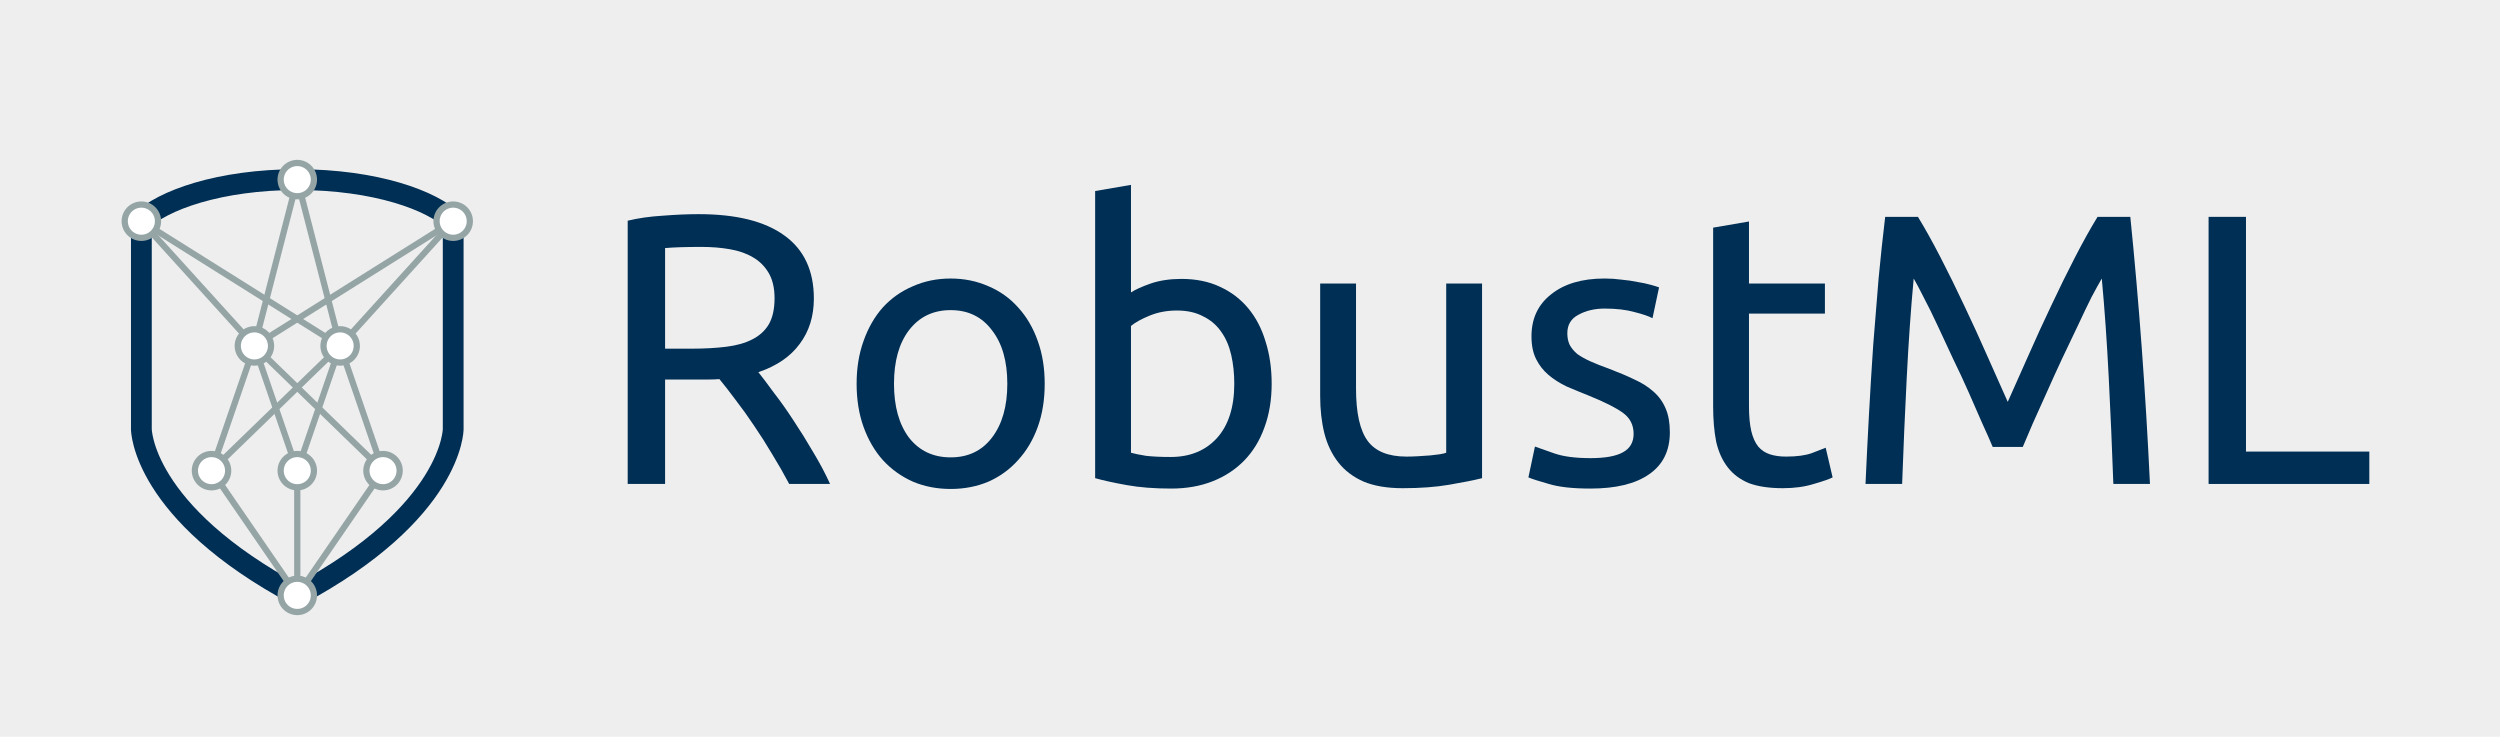
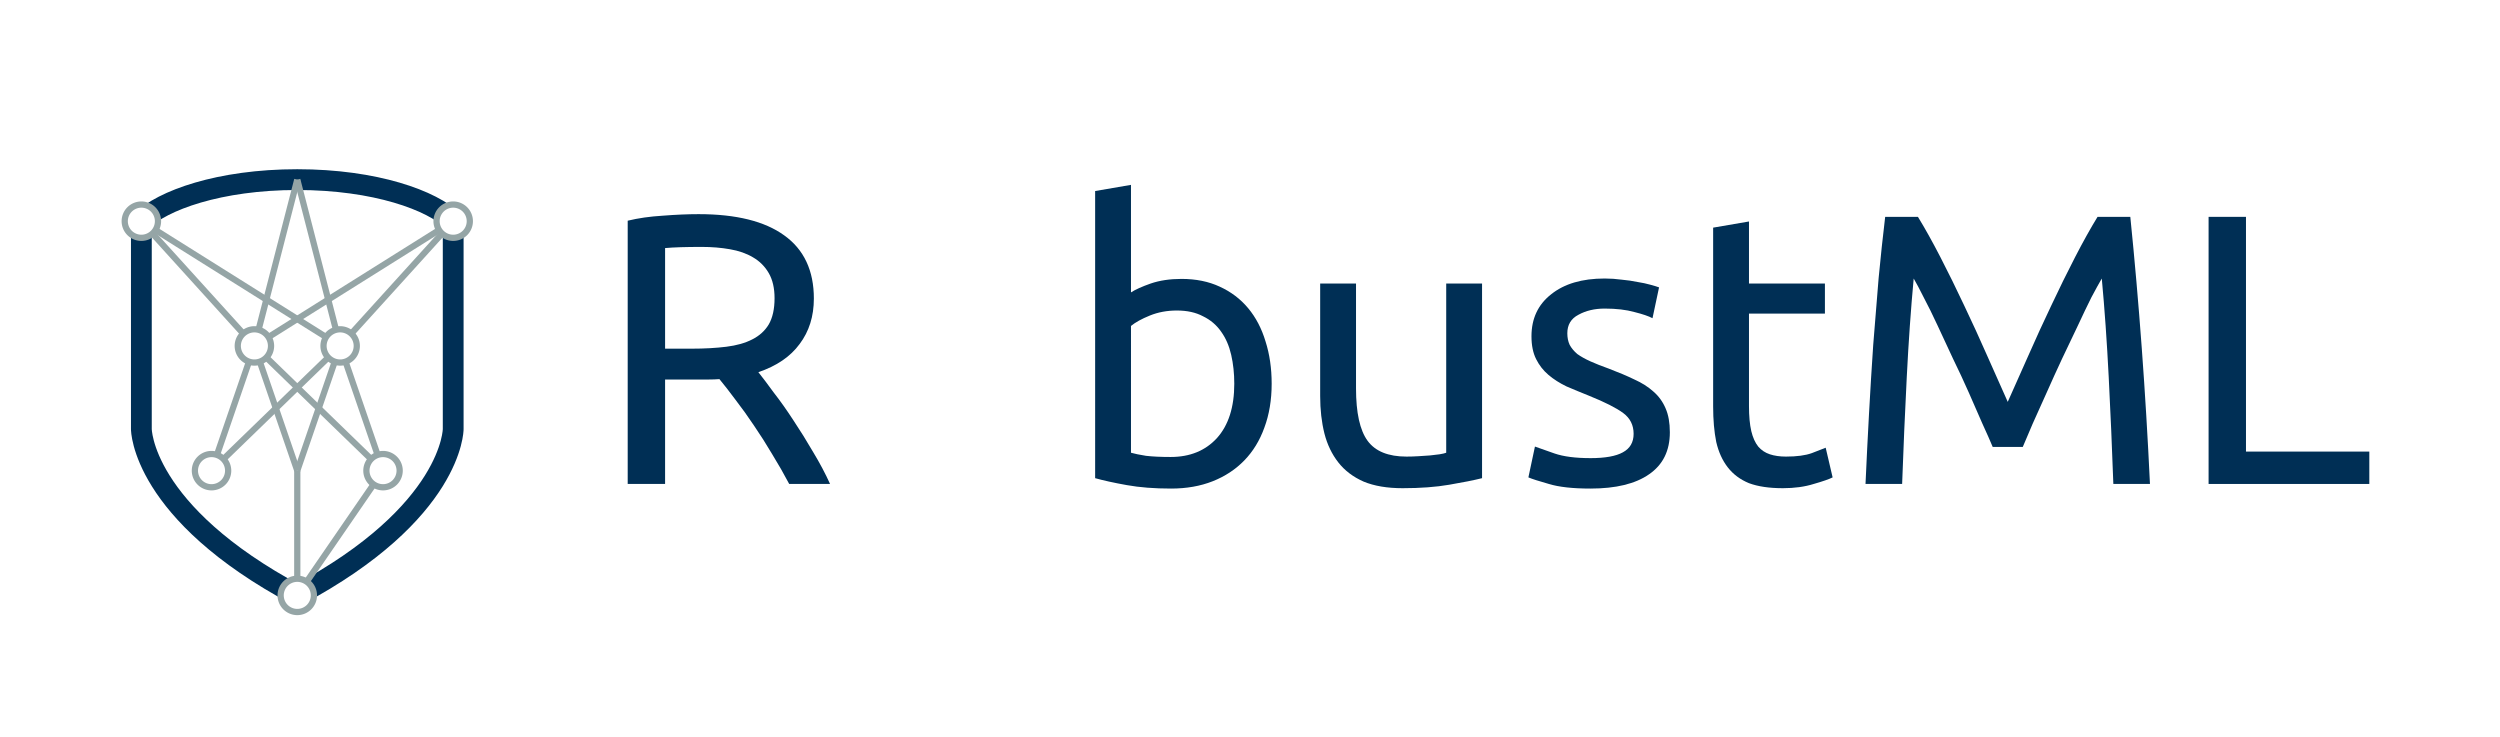
<svg xmlns="http://www.w3.org/2000/svg" id="svg76" version="1.1" height="177.2" width="601.292">
  <defs id="defs80" />
  <g id="g74">
-     <path id="rect2" d="M 0,0 H 601.292 V 177.2 H 0 Z" style="fill:#eeeeee" />
    <g id="g72">
      <g id="g68">
        <path id="path4" style="fill-opacity:0;stroke:#002f55;stroke-width:5" d="m 34,53.2 c 5,-5 18.75,-10 37.5,-10 18.75,0 32.5,5 37.5,10 v 50 c 0,0 0,20 -37.5,40 C 34,123.2 34,103.2 34,103.2 Z" />
        <g id="g66">
          <g id="g36">
            <path id="line6" d="M 34,53.2 61.188,83.2" style="fill:#ffffff;stroke:#95a5a6;stroke-width:1.5" />
            <path id="line8" d="M 34,53.2 81.812,83.2" style="fill:#ffffff;stroke:#95a5a6;stroke-width:1.5" />
            <path id="line10" d="M 71.5,43.2 61.188,83.2" style="fill:#ffffff;stroke:#95a5a6;stroke-width:1.5" />
            <path id="line12" d="M 71.5,43.2 81.812,83.2" style="fill:#ffffff;stroke:#95a5a6;stroke-width:1.5" />
            <path id="line14" d="M 109,53.2 61.188,83.2" style="fill:#ffffff;stroke:#95a5a6;stroke-width:1.5" />
            <path id="line16" d="M 109,53.2 81.812,83.2" style="fill:#ffffff;stroke:#95a5a6;stroke-width:1.5" />
            <path id="line18" d="M 61.188,83.2 50.875,113.2" style="fill:#ffffff;stroke:#95a5a6;stroke-width:1.5" />
            <path id="line20" d="M 61.188,83.2 71.5,113.2" style="fill:#ffffff;stroke:#95a5a6;stroke-width:1.5" />
            <path id="line22" d="M 61.188,83.2 92.125,113.2" style="fill:#ffffff;stroke:#95a5a6;stroke-width:1.5" />
            <path id="line24" d="M 81.812,83.2 50.875,113.2" style="fill:#ffffff;stroke:#95a5a6;stroke-width:1.5" />
            <path id="line26" d="M 81.812,83.2 71.5,113.2" style="fill:#ffffff;stroke:#95a5a6;stroke-width:1.5" />
            <path id="line28" d="M 81.812,83.2 92.125,113.2" style="fill:#ffffff;stroke:#95a5a6;stroke-width:1.5" />
-             <path id="line30" d="m 50.875,113.2 20.625,30" style="fill:#ffffff;stroke:#95a5a6;stroke-width:1.5" />
            <path id="line32" d="m 71.5,113.2 v 30" style="fill:#ffffff;stroke:#95a5a6;stroke-width:1.5" />
            <path id="line34" d="M 92.125,113.2 71.5,143.2" style="fill:#ffffff;stroke:#95a5a6;stroke-width:1.5" />
          </g>
          <g id="g64">
            <g id="g44">
              <path id="circle38" d="m 38,53.2 a 4,4 0 0 1 -4,4 4,4 0 0 1 -4,-4 4,4 0 0 1 4,-4 4,4 0 0 1 4,4 z" style="fill:#ffffff;stroke:#95a5a6;stroke-width:1.5" />
-               <path id="circle40" d="m 75.5,43.2 a 4,4 0 0 1 -4,4 4,4 0 0 1 -4,-4 4,4 0 0 1 4,-4 4,4 0 0 1 4,4 z" style="fill:#ffffff;stroke:#95a5a6;stroke-width:1.5" />
              <path id="circle42" d="m 113,53.2 a 4,4 0 0 1 -4,4 4,4 0 0 1 -4,-4 4,4 0 0 1 4,-4 4,4 0 0 1 4,4 z" style="fill:#ffffff;stroke:#95a5a6;stroke-width:1.5" />
            </g>
            <g id="g50">
              <path id="circle46" d="m 65.188,83.2 a 4,4 0 0 1 -4,4 4,4 0 0 1 -4,-4 4,4 0 0 1 4,-4 4,4 0 0 1 4,4 z" style="fill:#ffffff;stroke:#95a5a6;stroke-width:1.5" />
              <path id="circle48" d="m 85.812,83.2 a 4,4 0 0 1 -4,4 4,4 0 0 1 -4,-4 4,4 0 0 1 4,-4 4,4 0 0 1 4,4 z" style="fill:#ffffff;stroke:#95a5a6;stroke-width:1.5" />
            </g>
            <g id="g58">
              <path id="circle52" d="m 54.875,113.2 a 4,4 0 0 1 -4,4 4,4 0 0 1 -4,-4 4,4 0 0 1 4,-4 4,4 0 0 1 4,4 z" style="fill:#ffffff;stroke:#95a5a6;stroke-width:1.5" />
-               <path id="circle54" d="m 75.5,113.2 a 4,4 0 0 1 -4,4 4,4 0 0 1 -4,-4 4,4 0 0 1 4,-4 4,4 0 0 1 4,4 z" style="fill:#ffffff;stroke:#95a5a6;stroke-width:1.5" />
              <path id="circle56" d="m 96.125,113.2 a 4,4 0 0 1 -4,4 4,4 0 0 1 -4,-4 4,4 0 0 1 4,-4 4,4 0 0 1 4,4 z" style="fill:#ffffff;stroke:#95a5a6;stroke-width:1.5" />
            </g>
            <g id="g62">
              <path id="circle60" d="m 75.5,143.2 a 4,4 0 0 1 -4,4 4,4 0 0 1 -4,-4 4,4 0 0 1 4,-4 4,4 0 0 1 4,4 z" style="fill:#ffffff;stroke:#95a5a6;stroke-width:1.5" />
            </g>
          </g>
        </g>
      </g>
      <g id="text70" style="font-size:92.704px;font-family:Ubuntu;text-anchor:start;fill:#002f55" aria-label="RobustML">
        <path id="path109" style="font-size:92.704px;font-family:Ubuntu;text-anchor:start;fill:#002f55" d="m 182.399,89.516 q 1.483,1.854 3.708,4.913 2.318,2.967 4.728,6.675 2.41,3.615 4.728,7.602 2.41,3.986 4.079,7.694 h -9.827 q -1.854,-3.523 -4.079,-7.138 -2.132,-3.615 -4.357,-6.86 -2.225,-3.337 -4.45,-6.211 -2.132,-2.874 -3.894,-5.006 -1.205,0.093 -2.503,0.093 -1.205,0 -2.503,0 h -8.065 V 116.4 h -8.992 V 53.083 q 3.801,-0.927 8.436,-1.205 4.728,-0.371 8.621,-0.371 13.535,0 20.58,5.099 7.138,5.099 7.138,15.203 0,6.397 -3.43,10.939 -3.337,4.542 -9.919,6.767 z M 168.772,59.387 q -5.748,0 -8.807,0.278 v 24.196 h 6.397 q 4.635,0 8.343,-0.464 3.708,-0.464 6.211,-1.761 2.596,-1.298 3.986,-3.615 1.391,-2.41 1.391,-6.304 0,-3.615 -1.391,-6.026 -1.391,-2.41 -3.801,-3.801 -2.318,-1.391 -5.562,-1.947 -3.152,-0.556 -6.767,-0.556 z" />
-         <path id="path111" style="font-size:92.704px;font-family:Ubuntu;text-anchor:start;fill:#002f55" d="m 251.269,92.297 q 0,5.748 -1.669,10.383 -1.669,4.635 -4.728,7.973 -2.967,3.337 -7.138,5.191 -4.172,1.761 -9.085,1.761 -4.913,0 -9.085,-1.761 -4.172,-1.854 -7.231,-5.191 -2.967,-3.337 -4.635,-7.973 -1.669,-4.635 -1.669,-10.383 0,-5.655 1.669,-10.29 1.669,-4.728 4.635,-8.065 3.059,-3.337 7.231,-5.099 4.172,-1.854 9.085,-1.854 4.913,0 9.085,1.854 4.172,1.761 7.138,5.099 3.059,3.337 4.728,8.065 1.669,4.635 1.669,10.29 z m -8.992,0 q 0,-8.158 -3.708,-12.886 -3.615,-4.821 -9.919,-4.821 -6.304,0 -10.012,4.821 -3.615,4.728 -3.615,12.886 0,8.158 3.615,12.979 3.708,4.728 10.012,4.728 6.304,0 9.919,-4.728 3.708,-4.821 3.708,-12.979 z" />
        <path id="path113" style="font-size:92.704px;font-family:Ubuntu;text-anchor:start;fill:#002f55" d="m 272.021,70.326 q 1.576,-1.02 4.728,-2.132 3.245,-1.112 7.416,-1.112 5.191,0 9.178,1.854 4.079,1.854 6.86,5.191 2.781,3.337 4.172,7.973 1.483,4.635 1.483,10.197 0,5.84 -1.761,10.568 -1.669,4.635 -4.821,7.88 -3.152,3.245 -7.602,5.006 -4.45,1.761 -10.012,1.761 -6.026,0 -10.661,-0.834 -4.635,-0.834 -7.602,-1.669 V 45.945 l 8.621,-1.483 z m 0,38.565 q 1.298,0.371 3.615,0.742 2.41,0.278 5.933,0.278 6.953,0 11.124,-4.542 4.172,-4.635 4.172,-13.071 0,-3.708 -0.742,-6.953 -0.742,-3.245 -2.41,-5.562 -1.669,-2.41 -4.357,-3.708 -2.596,-1.391 -6.304,-1.391 -3.523,0 -6.489,1.205 -2.967,1.205 -4.542,2.503 z" />
        <path id="path115" style="font-size:92.704px;font-family:Ubuntu;text-anchor:start;fill:#002f55" d="m 356.459,115.009 q -2.967,0.742 -7.88,1.576 -4.821,0.834 -11.217,0.834 -5.562,0 -9.363,-1.576 -3.801,-1.669 -6.118,-4.635 -2.318,-2.967 -3.337,-6.953 -1.02,-4.079 -1.02,-8.992 V 68.194 h 8.621 v 25.215 q 0,8.807 2.781,12.608 2.781,3.801 9.363,3.801 1.391,0 2.874,-0.093 1.483,-0.093 2.781,-0.185 1.298,-0.185 2.318,-0.278 1.112,-0.185 1.576,-0.371 V 68.194 h 8.621 z" />
        <path id="path117" style="font-size:92.704px;font-family:Ubuntu;text-anchor:start;fill:#002f55" d="m 382.529,110.189 q 5.284,0 7.787,-1.391 2.596,-1.391 2.596,-4.45 0,-3.152 -2.503,-5.006 -2.503,-1.854 -8.251,-4.172 -2.781,-1.112 -5.377,-2.225 -2.503,-1.205 -4.357,-2.781 -1.854,-1.576 -2.967,-3.801 -1.112,-2.225 -1.112,-5.47 0,-6.397 4.728,-10.105 4.728,-3.801 12.886,-3.801 2.039,0 4.079,0.278 2.039,0.185 3.801,0.556 1.761,0.278 3.059,0.649 1.391,0.371 2.132,0.649 l -1.576,7.416 q -1.391,-0.742 -4.357,-1.483 -2.967,-0.834 -7.138,-0.834 -3.615,0 -6.304,1.483 -2.688,1.391 -2.688,4.45 0,1.576 0.556,2.781 0.649,1.205 1.854,2.225 1.298,0.927 3.152,1.761 1.854,0.834 4.45,1.761 3.43,1.298 6.118,2.596 2.688,1.205 4.542,2.874 1.947,1.669 2.967,4.079 1.02,2.318 1.02,5.748 0,6.675 -5.006,10.105 -4.913,3.43 -14.091,3.43 -6.397,0 -10.012,-1.112 -3.615,-1.02 -4.913,-1.576 l 1.576,-7.416 q 1.483,0.556 4.728,1.669 3.245,1.112 8.621,1.112 z" />
        <path id="path119" style="font-size:92.704px;font-family:Ubuntu;text-anchor:start;fill:#002f55" d="m 420.66,68.194 h 18.263 v 7.231 h -18.263 v 22.249 q 0,3.615 0.556,6.026 0.556,2.318 1.669,3.708 1.112,1.298 2.781,1.854 1.669,0.556 3.894,0.556 3.894,0 6.211,-0.834 2.41,-0.927 3.337,-1.298 l 1.669,7.138 q -1.298,0.649 -4.542,1.576 -3.245,1.02 -7.416,1.02 -4.913,0 -8.158,-1.205 -3.152,-1.298 -5.099,-3.801 -1.947,-2.503 -2.781,-6.118 -0.742,-3.708 -0.742,-8.529 V 54.752 l 8.621,-1.483 z" />
        <path id="path121" style="font-size:92.704px;font-family:Ubuntu;text-anchor:start;fill:#002f55" d="m 479.28,107.5 q -0.927,-2.225 -2.503,-5.655 -1.483,-3.43 -3.245,-7.416 -1.761,-3.986 -3.801,-8.158 -1.947,-4.264 -3.708,-7.973 -1.761,-3.801 -3.337,-6.767 -1.483,-2.967 -2.41,-4.542 -1.02,10.939 -1.669,23.732 -0.649,12.7 -1.112,25.679 h -8.807 q 0.371,-8.343 0.834,-16.779 0.464,-8.529 1.02,-16.687 0.649,-8.251 1.298,-16.038 0.742,-7.787 1.576,-14.74 h 7.88 q 2.503,4.079 5.377,9.641 2.874,5.562 5.748,11.681 2.874,6.026 5.562,12.144 2.688,6.026 4.913,11.032 2.225,-5.006 4.913,-11.032 2.688,-6.118 5.562,-12.144 2.874,-6.118 5.748,-11.681 2.874,-5.562 5.377,-9.641 h 7.88 q 3.152,31.056 4.728,64.244 h -8.807 q -0.464,-12.979 -1.112,-25.679 -0.649,-12.793 -1.669,-23.732 -0.927,1.576 -2.503,4.542 -1.483,2.967 -3.245,6.767 -1.761,3.708 -3.801,7.973 -1.947,4.172 -3.708,8.158 -1.761,3.986 -3.337,7.416 -1.483,3.43 -2.41,5.655 z" />
        <path id="path123" style="font-size:92.704px;font-family:Ubuntu;text-anchor:start;fill:#002f55" d="M 569.861,108.613 V 116.4 H 531.203 V 52.156 h 8.992 v 56.457 z" />
      </g>
    </g>
  </g>
</svg>